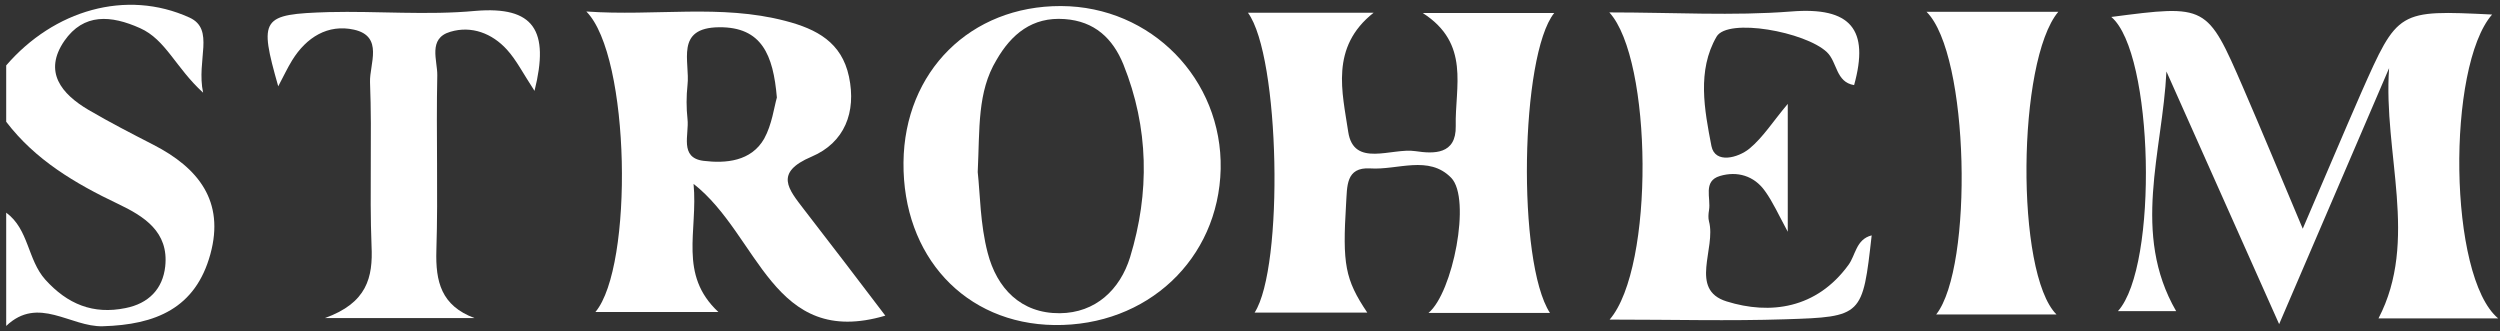
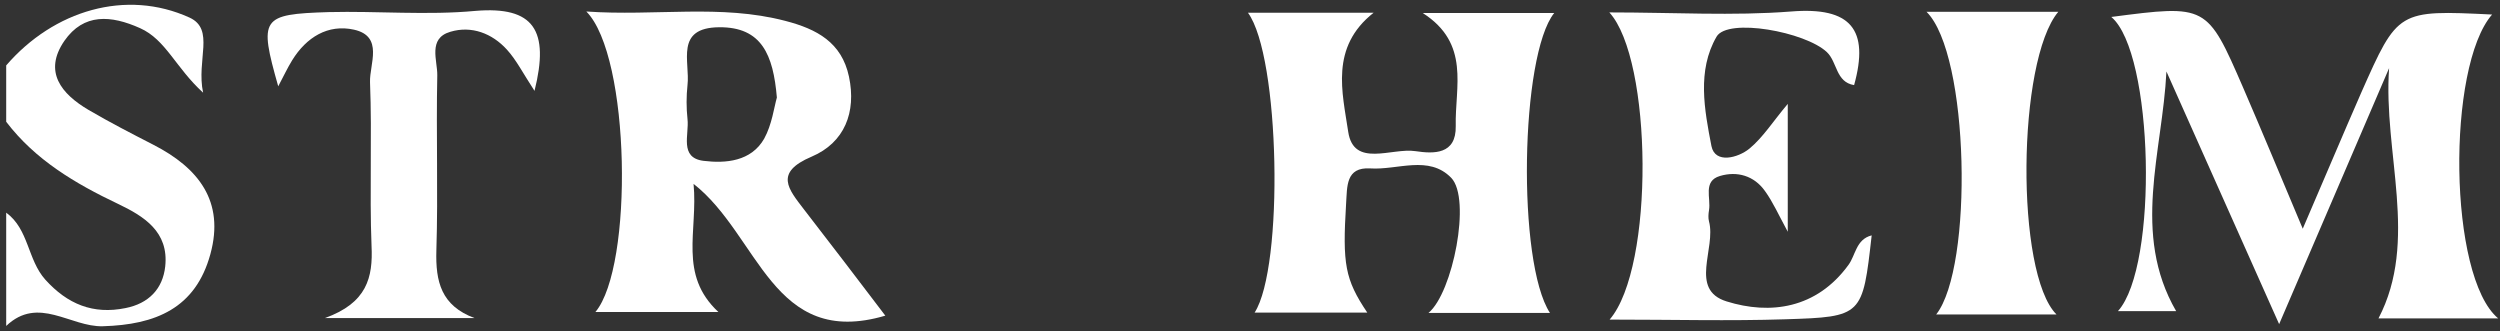
<svg xmlns="http://www.w3.org/2000/svg" width="219" height="29" viewBox="0 0 219 29" fill="none">
  <rect x="0" y="0" width="219" height="29" fill="#333333" stroke="none" />
  <path d="M0.543 5.731C4.709 0.901 11.052 -0.983 16.598 1.538C18.854 2.573 17.182 5.253 17.792 8.119C15.377 5.917 14.528 3.475 12.272 2.467C9.725 1.326 7.336 1.14 5.638 3.581C3.781 6.288 5.373 8.225 7.761 9.632C9.619 10.72 11.529 11.702 13.44 12.684C17.367 14.7 19.703 17.619 18.429 22.264C17.129 27.014 13.626 28.447 9.008 28.579C6.169 28.659 3.356 25.872 0.543 28.553C0.543 25.236 0.543 21.945 0.543 18.628C2.533 20.087 2.401 22.741 3.966 24.493C5.903 26.642 8.159 27.571 10.999 26.987C13.015 26.589 14.263 25.315 14.475 23.325C14.793 20.3 12.617 18.946 10.335 17.858C6.593 16.08 3.091 14.01 0.543 10.667C0.543 9.021 0.543 7.376 0.543 5.731Z" fill="white" />
  <path d="M109.319 1.113C112.848 1.113 116.325 1.113 120.332 1.113C116.484 4.139 117.598 8.119 118.103 11.542C118.58 14.727 121.924 12.922 123.994 13.241C125.586 13.48 127.576 13.559 127.523 11.038C127.444 7.615 128.824 3.82 124.631 1.14C128.85 1.14 132.433 1.14 136.148 1.14C133.176 4.855 132.884 22.98 135.776 27.412C132.088 27.412 128.558 27.412 125.135 27.412C127.258 25.66 128.903 17.407 127.125 15.576C125.162 13.559 122.428 14.913 120.04 14.753C117.864 14.621 118.023 16.346 117.917 17.858C117.598 23.113 117.811 24.466 119.775 27.385C116.404 27.385 113.14 27.385 109.903 27.385C112.477 23.404 112.132 4.935 109.319 1.113Z" fill="white" />
  <path d="M218.307 1.273C214.327 5.837 214.459 24.227 218.838 27.89C214.857 27.89 211.222 27.89 208.356 27.89C211.912 21.069 208.754 13.427 209.285 5.97C206.233 13.055 203.208 20.141 199.652 28.394C196.096 20.406 192.938 13.347 189.78 6.262C189.435 13.32 186.701 20.459 190.629 27.253C189.329 27.253 187.418 27.253 185.534 27.253C189.09 23.299 188.665 4.616 184.95 1.485C193.309 0.397 193.336 0.397 196.494 7.668C198.112 11.41 199.678 15.178 201.721 20.035C203.712 15.417 205.251 11.755 206.843 8.119C210.054 0.875 210.054 0.875 218.307 1.273Z" fill="white" />
  <path d="M77.554 27.651C67.656 30.57 66.515 20.618 60.756 16.107C61.154 20.273 59.403 24.042 62.932 27.332C59.164 27.332 55.634 27.332 52.158 27.332C55.502 23.352 55.236 4.908 51.362 1.007C57.412 1.432 63.118 0.344 68.797 1.83C71.557 2.546 73.733 3.714 74.37 6.713C75.033 9.844 73.972 12.498 71.106 13.719C67.788 15.125 69.062 16.558 70.442 18.363C72.83 21.441 75.192 24.546 77.554 27.651ZM68.054 8.544C67.735 4.802 66.727 2.361 63.012 2.387C59.084 2.414 60.464 5.412 60.225 7.456C60.119 8.438 60.119 9.446 60.225 10.428C60.385 11.781 59.482 13.825 61.632 14.09C63.569 14.329 65.798 14.143 66.939 12.153C67.629 10.906 67.815 9.367 68.054 8.544Z" fill="white" />
-   <path d="M79.146 14.223C79.226 6.262 85.011 0.503 92.945 0.53C100.854 0.556 107.09 6.952 106.931 14.807C106.745 22.715 100.482 28.579 92.362 28.473C84.533 28.367 79.067 22.449 79.146 14.223ZM85.648 15.072C85.86 16.983 85.86 19.636 86.523 22.157C87.32 25.236 89.416 27.465 92.839 27.438C95.971 27.412 98.12 25.369 98.996 22.529C100.721 16.877 100.641 11.198 98.412 5.651C97.483 3.369 95.891 1.857 93.264 1.671C90.424 1.458 88.593 2.998 87.293 5.253C85.595 8.066 85.834 11.251 85.648 15.072Z" fill="white" />
  <path d="M140.978 1.087C146.63 1.087 151.805 1.405 156.9 1.007C162.128 0.583 163.773 2.573 162.42 7.456C160.801 7.19 160.96 5.439 160.031 4.563C158.147 2.785 151.354 1.538 150.372 3.21C148.647 6.182 149.31 9.632 149.921 12.79C150.239 14.382 152.256 13.825 153.238 13.029C154.459 12.02 155.308 10.64 156.608 9.101C156.608 12.843 156.608 16.24 156.608 20.3C155.786 18.787 155.308 17.699 154.618 16.744C153.663 15.39 152.176 14.966 150.664 15.417C149.151 15.868 149.894 17.354 149.709 18.416C149.655 18.734 149.629 19.106 149.709 19.398C150.345 21.759 147.931 25.369 151.248 26.403C155.069 27.598 159.129 27.04 161.916 23.219C162.553 22.37 162.579 20.963 163.959 20.618C163.163 27.677 163.163 27.757 156.396 27.969C151.487 28.128 146.551 27.996 141.004 27.996C144.958 23.405 144.746 5.2 140.978 1.087Z" fill="white" />
  <path d="M46.824 7.96C45.816 6.421 45.232 5.253 44.409 4.351C43.109 2.918 41.304 2.228 39.447 2.785C37.456 3.369 38.332 5.306 38.306 6.607C38.199 11.728 38.385 16.85 38.226 21.945C38.146 24.678 38.65 26.775 41.569 27.863C37.562 27.863 33.582 27.863 28.46 27.863C32.149 26.536 32.68 24.307 32.547 21.547C32.361 16.77 32.6 11.967 32.414 7.19C32.361 5.625 33.635 3.183 31.008 2.599C28.726 2.095 26.841 3.263 25.594 5.28C25.169 5.97 24.825 6.713 24.373 7.562C22.675 1.564 22.861 1.246 28.779 1.06C33.078 0.954 37.403 1.352 41.649 0.954C46.771 0.529 48.151 2.652 46.824 7.96Z" fill="white" />
  <path d="M168.762 1.034C173.008 1.034 176.617 1.034 180.306 1.034C176.697 5.333 176.538 23.936 180.147 27.545C176.564 27.545 173.114 27.545 169.611 27.545C172.875 23.405 172.53 4.749 168.762 1.034Z" fill="white" />
</svg>